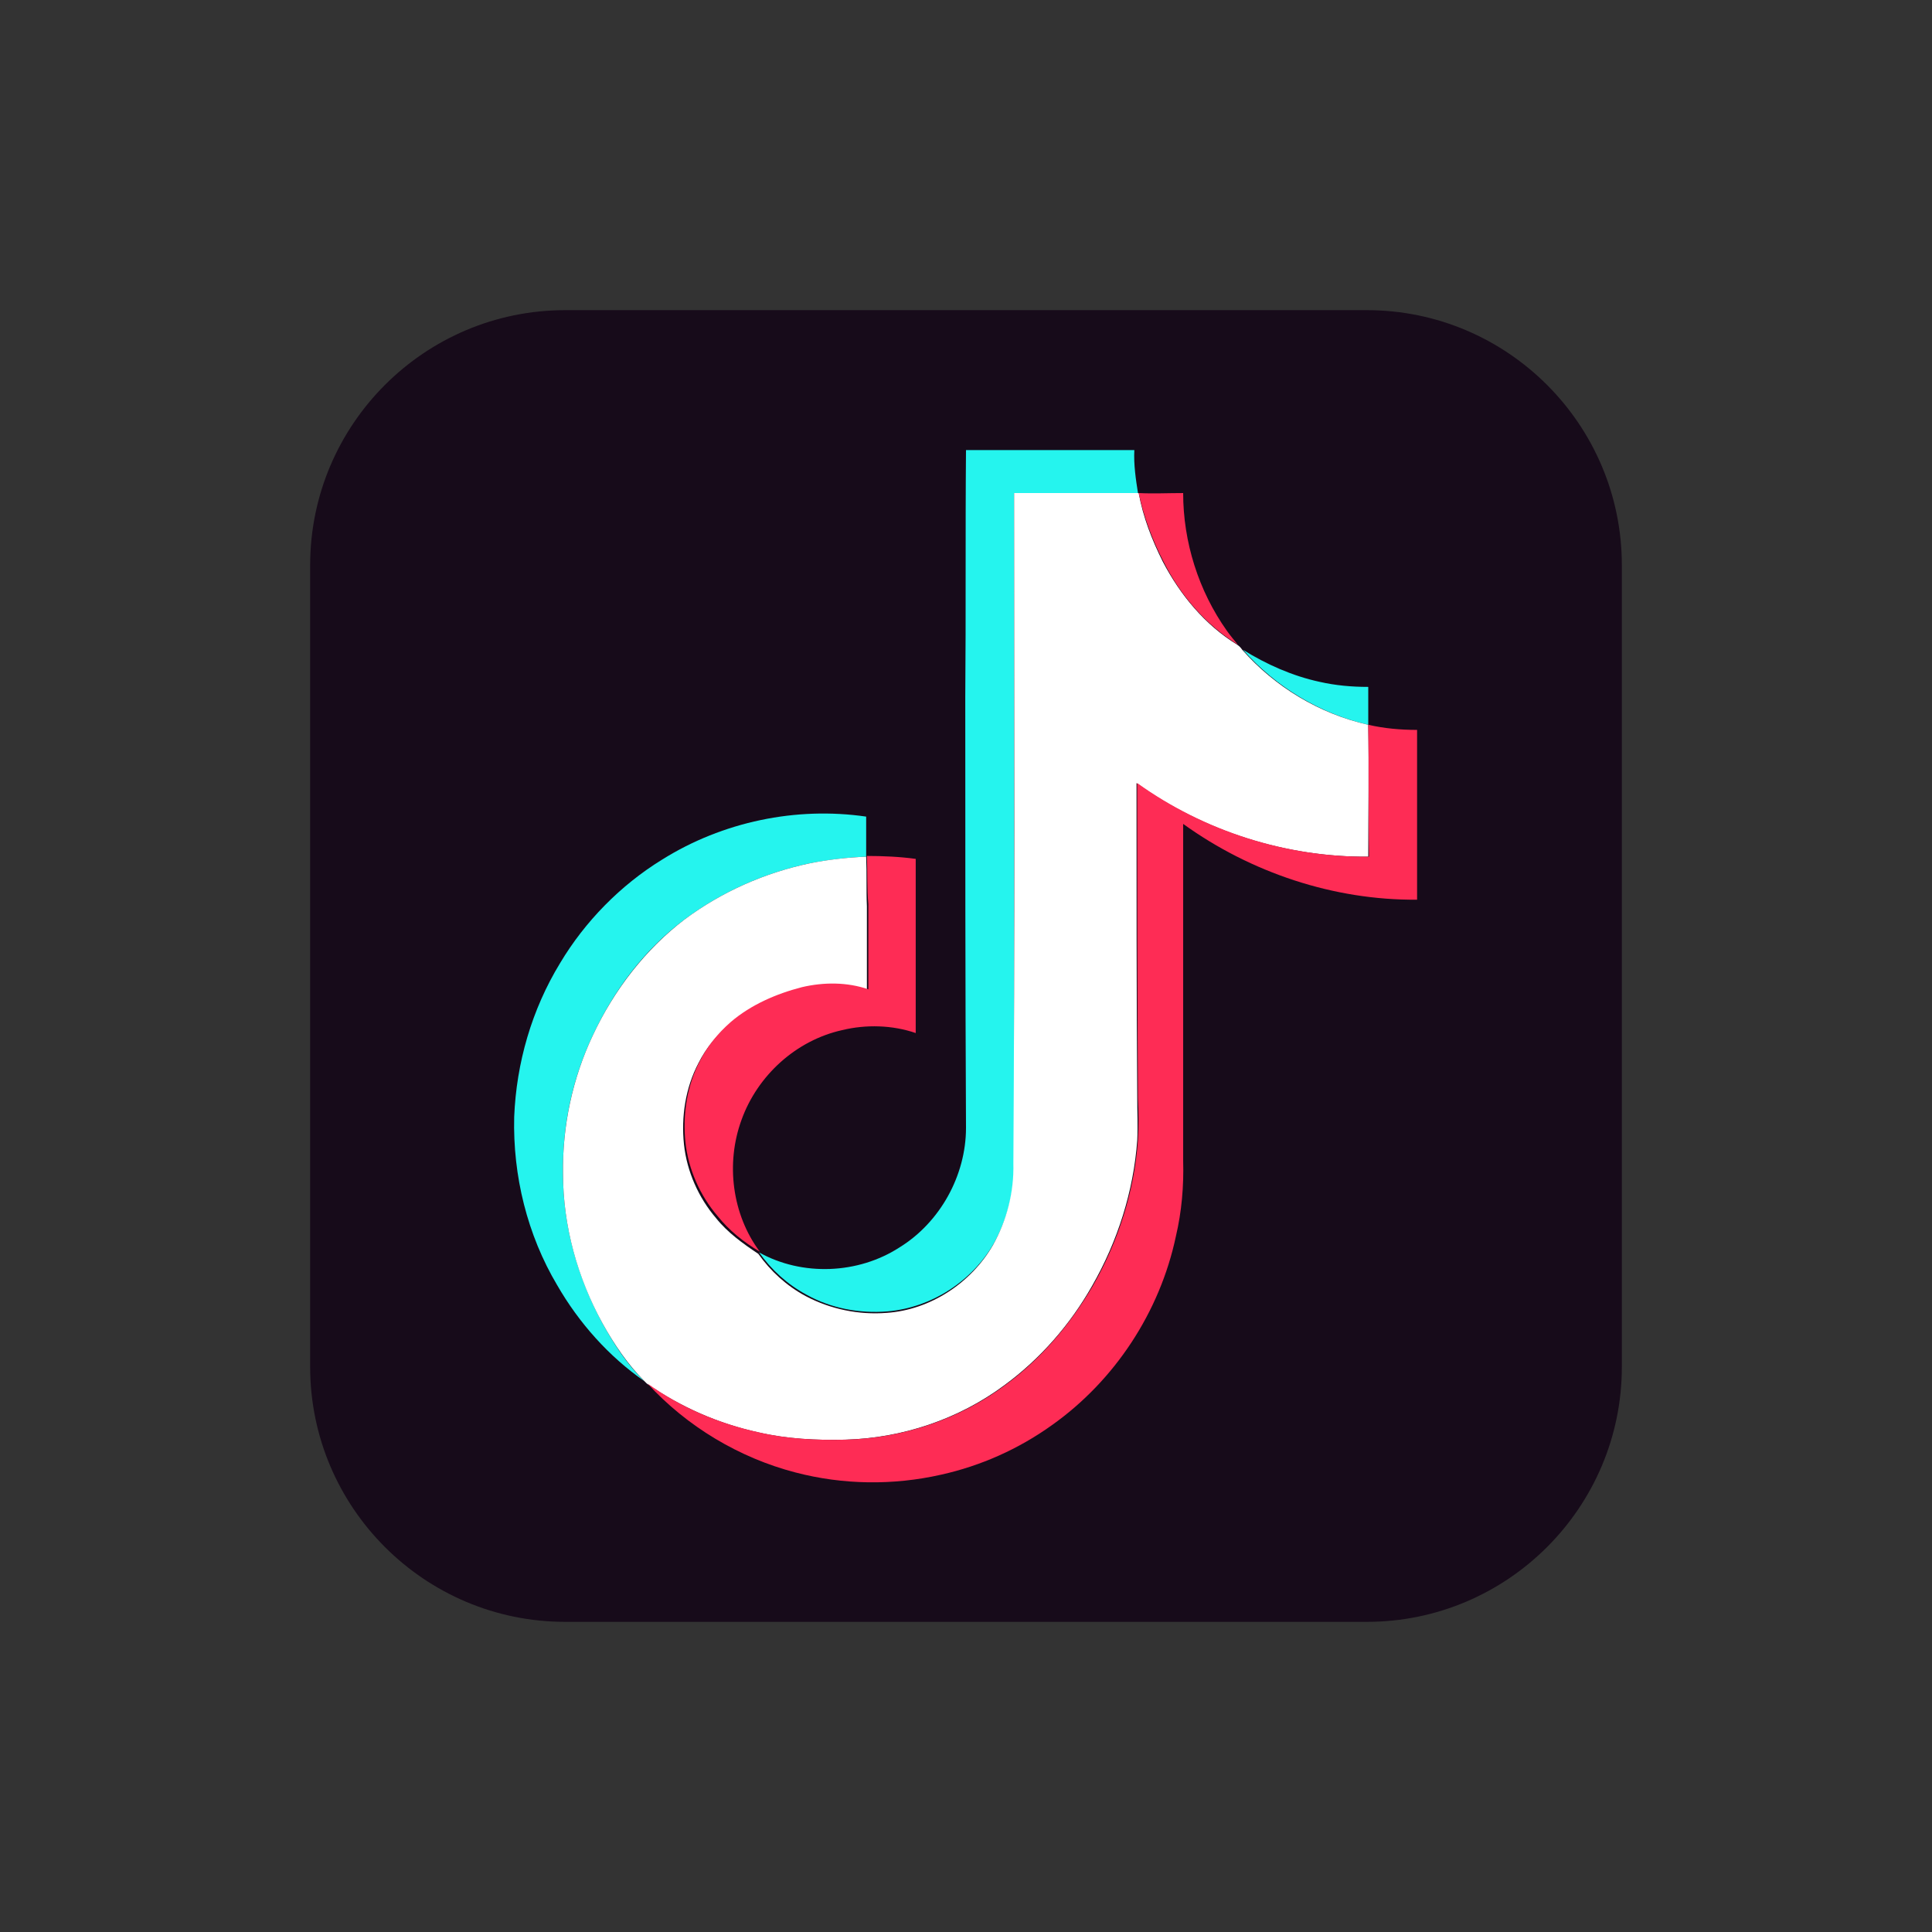
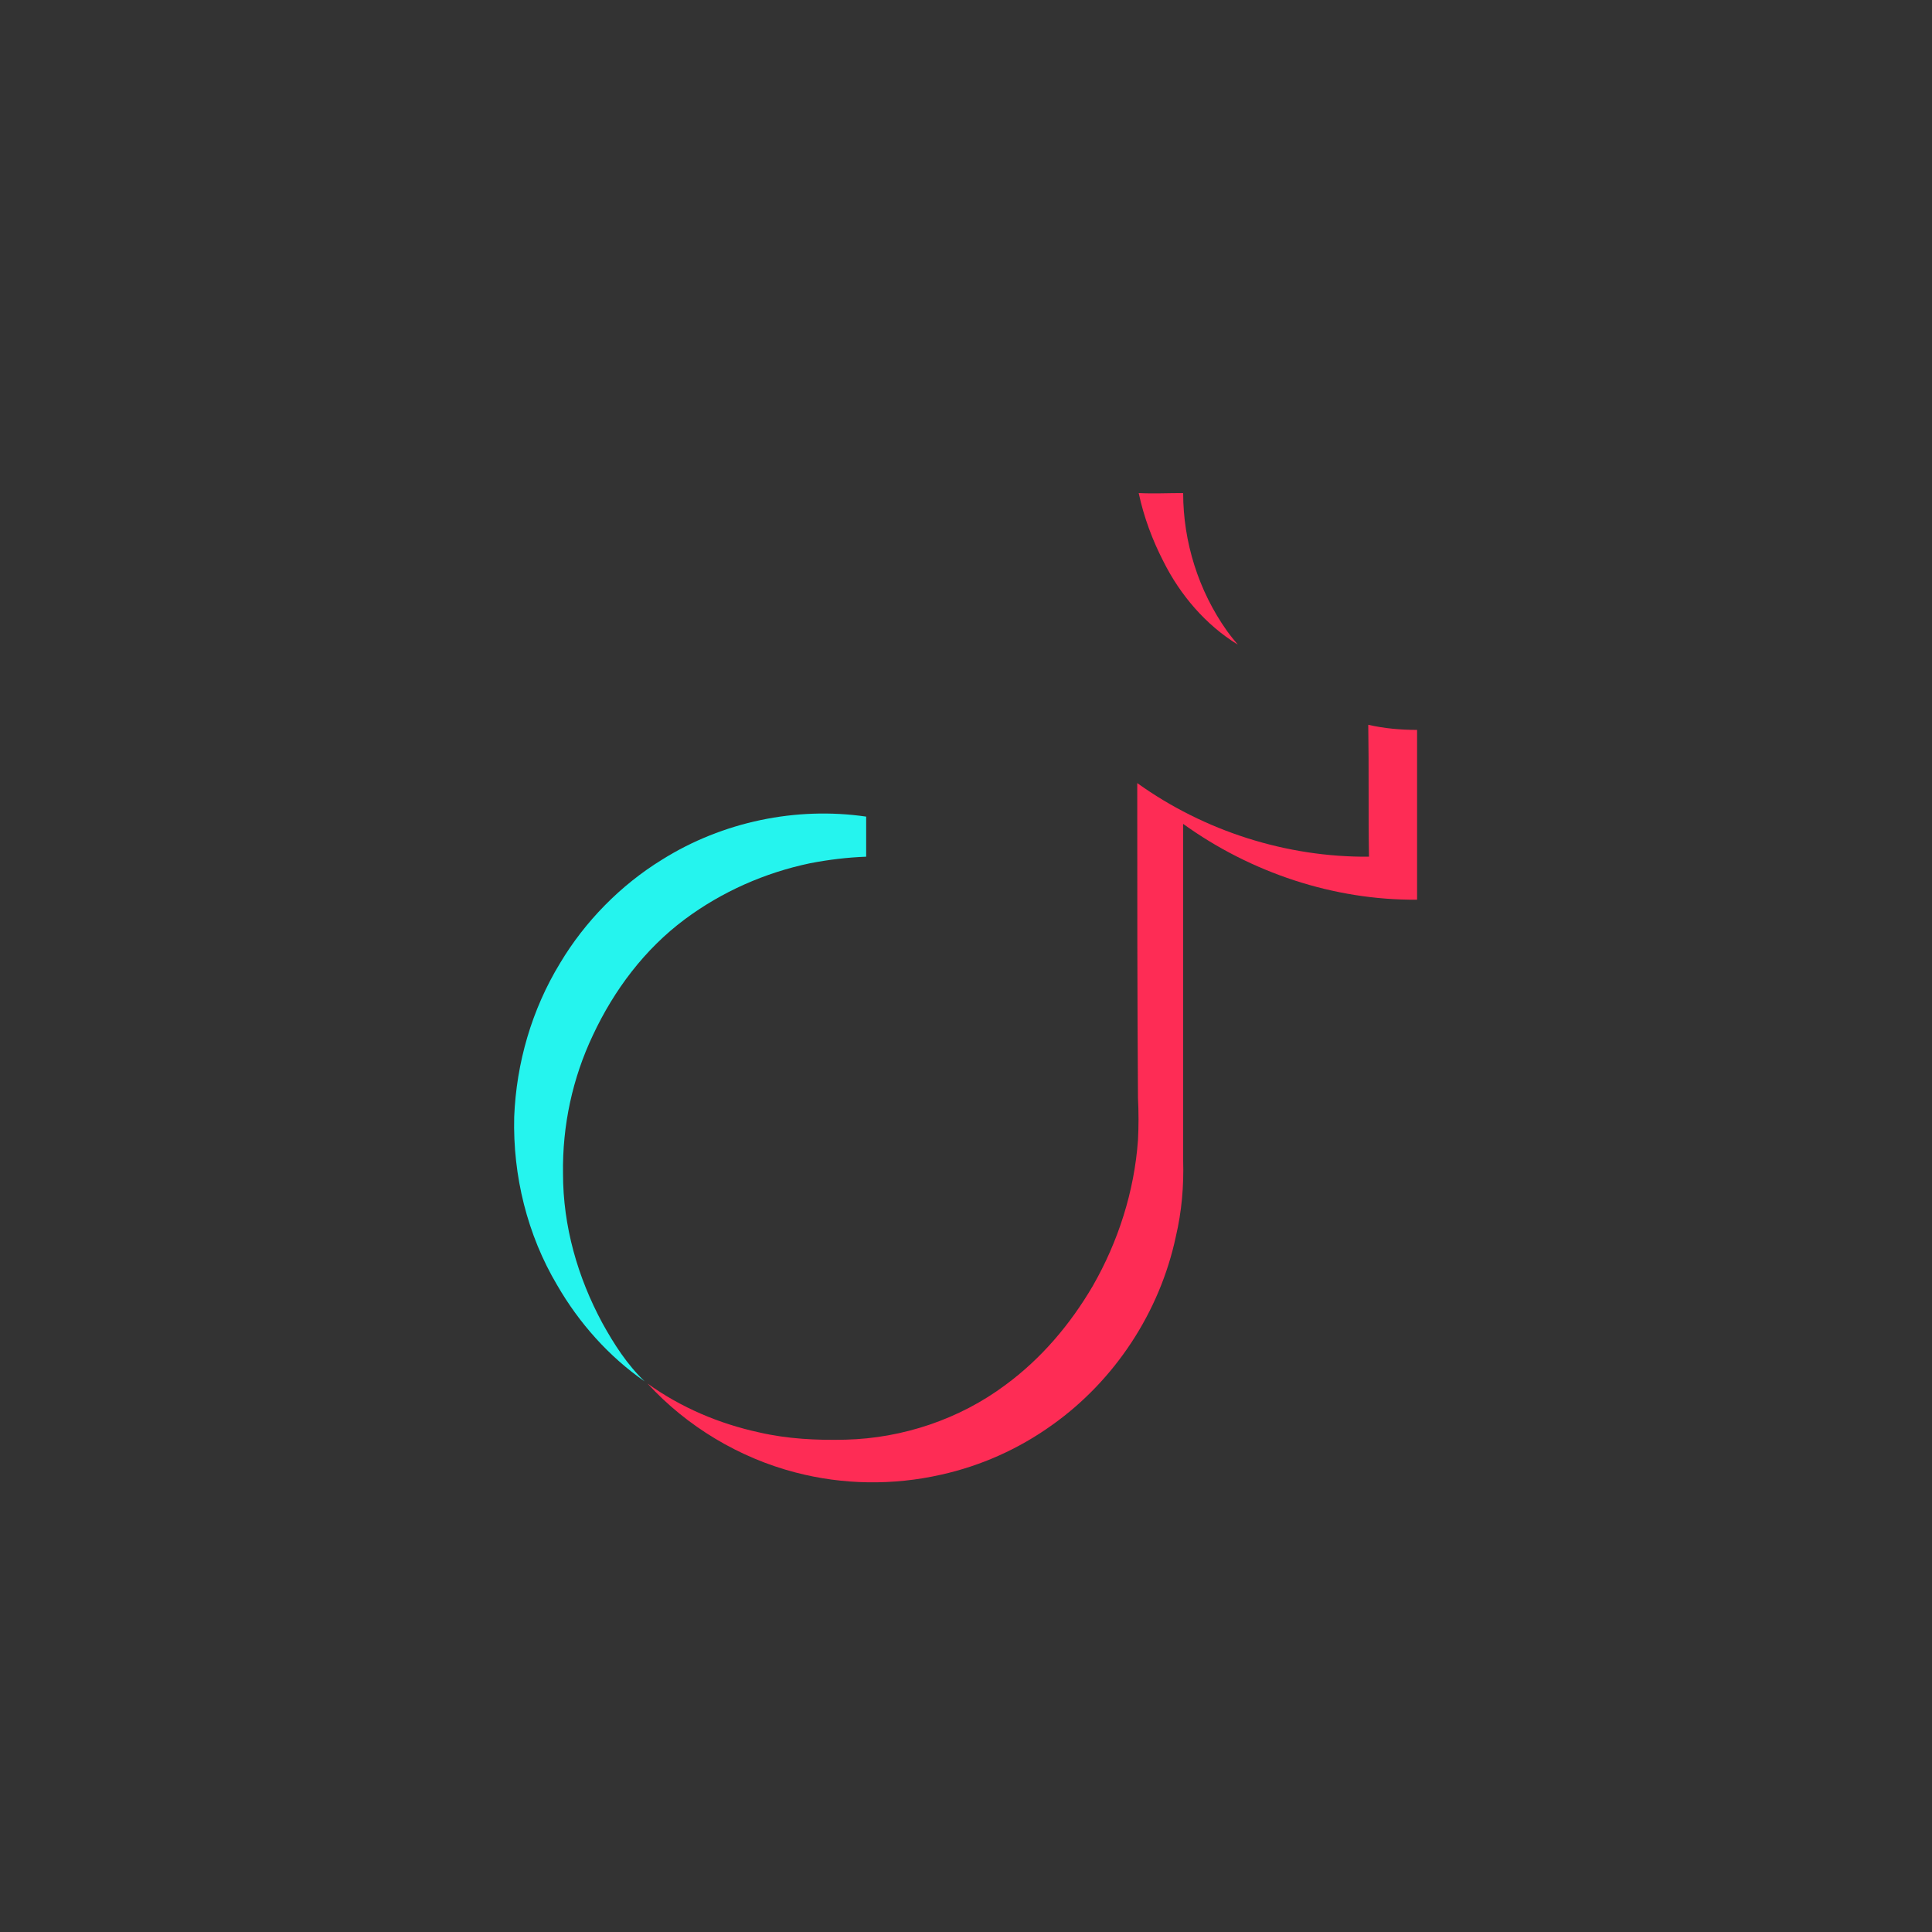
<svg xmlns="http://www.w3.org/2000/svg" t="1743410817029" class="icon" viewBox="0 0 1024 1024" version="1.1" p-id="3714" width="256" height="256">
  <rect x="0" y="0" width="1024" height="1024" fill="#333333" stroke="none" />
-   <path d="M299.569 164.386H724.432C798.975 164.386 859.614 225.025 859.614 299.569V724.432c0 74.543-60.64 135.183-135.183 135.183H299.568C225.025 859.614 164.386 798.975 164.386 724.431V299.568C164.386 225.025 225.025 164.386 299.569 164.386z" fill="#170B1A" p-id="3715" />
-   <path d="M511.614 369.478c0.386-43.645 0-87.29 0.386-130.934h89.221c-0.386 7.724 0.773 15.449 1.932 22.788h-65.66v354.567c0.386 15.064-3.476 30.126-10.815 43.259-11.587 20.084-33.216 33.989-56.39 35.92-14.677 1.159-29.74-1.545-42.873-8.883-10.041-5.408-18.539-13.132-25.105-22.402 22.788 12.746 52.528 11.587 74.544-2.704C498.095 647.957 512 623.237 512 597.745c-0.386-76.088-0.386-152.178-0.386-228.266z m147.157-25.106c12.359 7.725 26.264 13.905 40.555 16.994 8.498 1.932 16.994 2.704 25.878 2.704v20.084c-25.492-5.794-49.053-20.084-66.434-39.783z" fill="#25F4EE" p-id="3716" />
  <path d="M350.938 455.609c32.058-20.084 71.068-28.195 108.147-22.788v21.243c-10.043 0.386-19.699 1.545-29.741 3.476-23.947 5.021-46.735 15.063-66.434 29.74-21.242 15.836-37.464 37.465-48.666 61.412-10.814 22.788-16.221 47.894-15.835 73.386 0 27.809 7.725 54.846 20.857 79.179 6.18 11.2 13.133 22.015 22.402 30.898-18.926-13.132-34.761-30.898-46.349-50.983-15.835-26.65-23.56-57.935-22.788-89.221 1.159-28.582 9.269-56.777 24.333-81.497 13.132-22.015 32.058-41.327 54.073-54.846z" fill="#25F4EE" p-id="3717" />
-   <path d="M537.492 261.331h66.047c2.317 12.746 6.952 24.719 12.746 36.307 9.269 17.767 22.402 33.602 39.397 44.031 1.158 0.773 1.931 1.545 2.704 2.704 17.381 19.699 40.941 33.989 66.819 39.783 0.386 23.174 0 46.734 0 69.909-43.645 0.386-87.291-13.518-122.824-39.01 0 55.618 0 111.237 0.386 166.855 0 7.339 0.386 14.677 0 22.401-1.932 27.037-10.428 53.687-23.947 77.248-11.587 20.471-27.423 38.625-46.349 52.529-24.333 18.153-54.459 28.195-84.586 28.967-15.449 0.386-30.898-0.387-45.962-3.863-21.244-4.634-41.327-13.518-59.094-25.878l-1.159-1.158c-8.883-8.884-16.222-19.699-22.402-30.899-13.132-23.947-20.857-51.37-20.857-79.179-0.386-25.105 5.021-50.597 15.836-73.385 11.201-23.946 27.809-45.575 48.666-61.412 19.698-14.677 42.486-24.719 66.433-29.74 9.656-1.932 19.698-3.09 29.74-3.476 0.387 8.883 0 17.767 0.387 26.264v45.19c-11.202-3.862-23.561-3.862-35.148-1.159-13.905 3.091-27.037 9.27-37.851 18.54-6.567 5.793-12.36 12.746-16.222 20.471-6.952 13.132-9.27 28.582-7.725 43.259 1.545 14.291 7.725 28.195 16.994 39.01 6.18 7.724 14.291 13.518 22.402 18.925 6.565 9.269 15.063 16.994 25.105 22.402 13.133 6.952 28.196 10.041 42.873 8.883 23.174-1.545 44.804-15.835 56.391-35.92 7.339-13.132 11.201-28.195 10.815-43.258 0.773-118.961 0.386-237.15 0.386-355.339z" fill="#FFFFFF" p-id="3718" />
  <path d="M603.539 261.331c7.724 0.386 15.449 0 23.56 0 0 25.878 8.111 51.756 23.174 72.999 1.932 2.704 3.863 5.021 5.794 7.339-16.995-10.428-30.513-26.264-39.397-44.031-5.793-11.201-10.428-23.561-13.132-36.307z m121.665 122.824c8.497 1.931 16.994 2.704 25.878 2.704v89.993c-44.031 0.386-88.062-14.291-123.982-40.168v178.442c0.386 13.518-0.773 27.037-3.862 40.169-8.498 40.168-32.444 76.475-65.66 100.036-17.767 12.746-37.851 21.629-58.708 26.264-25.492 5.794-52.142 5.408-77.248-1.158-29.74-7.725-57.549-24.333-78.406-47.121 17.766 12.746 37.851 21.244 59.094 25.878 15.063 3.476 30.513 4.249 45.962 3.862 30.127-0.773 60.253-10.815 84.586-28.968 18.926-13.905 34.375-32.058 46.349-52.528 13.518-23.56 22.015-50.211 23.946-77.248 0.387-7.338 0.387-14.677 0-22.401-0.386-55.618-0.386-111.237-0.386-166.855 35.534 25.492 79.179 39.397 122.824 39.01-0.387-23.175 0-46.735-0.387-69.91z" fill="#FE2C55" p-id="3719" />
-   <path d="M459.472 453.678c8.498 0 17.381 0.386 25.878 1.545v92.311c-12.36-4.249-26.265-4.635-39.01-1.545-24.333 5.408-44.804 23.947-53.301 47.508-8.497 23.174-5.021 50.211 9.656 69.908-8.497-5.021-16.222-11.2-22.401-18.925-9.269-10.815-15.45-24.719-16.994-39.01-1.545-14.677 0.773-30.126 7.725-43.258 3.862-7.725 9.656-14.677 16.222-20.471 10.815-9.269 24.333-15.063 37.851-18.539 11.587-2.704 23.947-2.704 35.148 1.158v-45.19c-0.773-7.724-0.386-16.608-0.773-25.491z" fill="#FE2C55" p-id="3720" />
</svg>